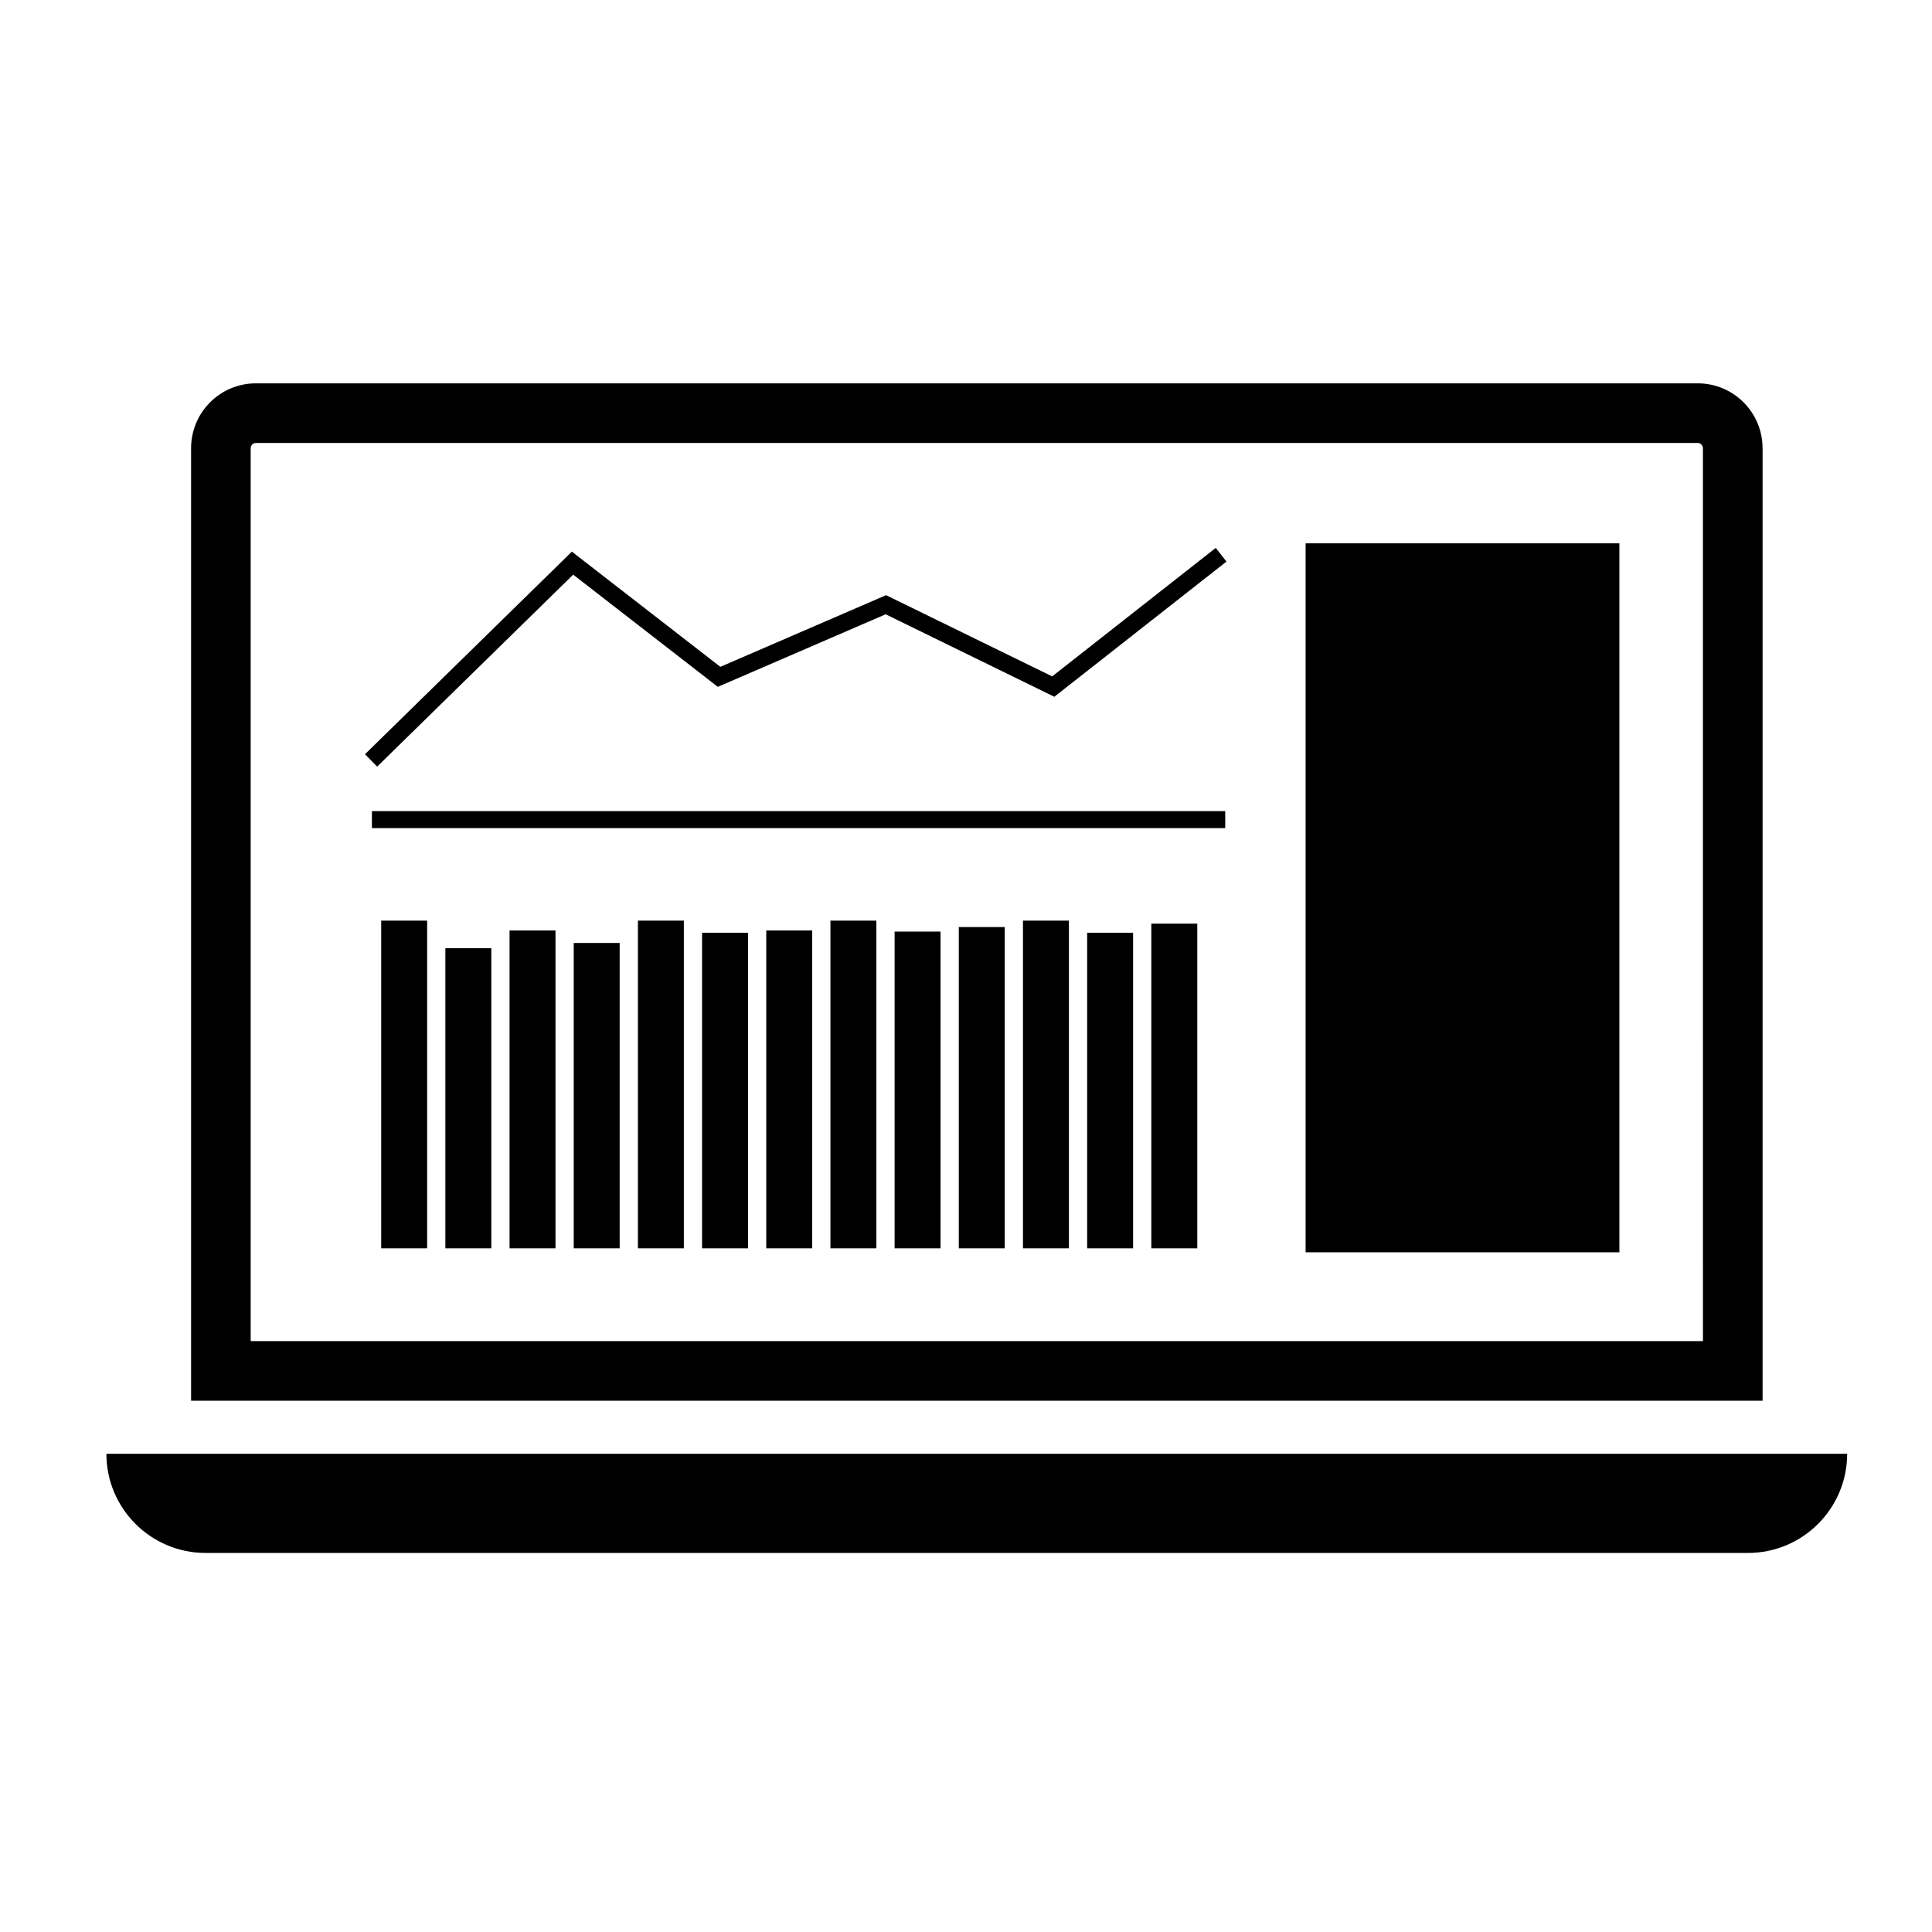
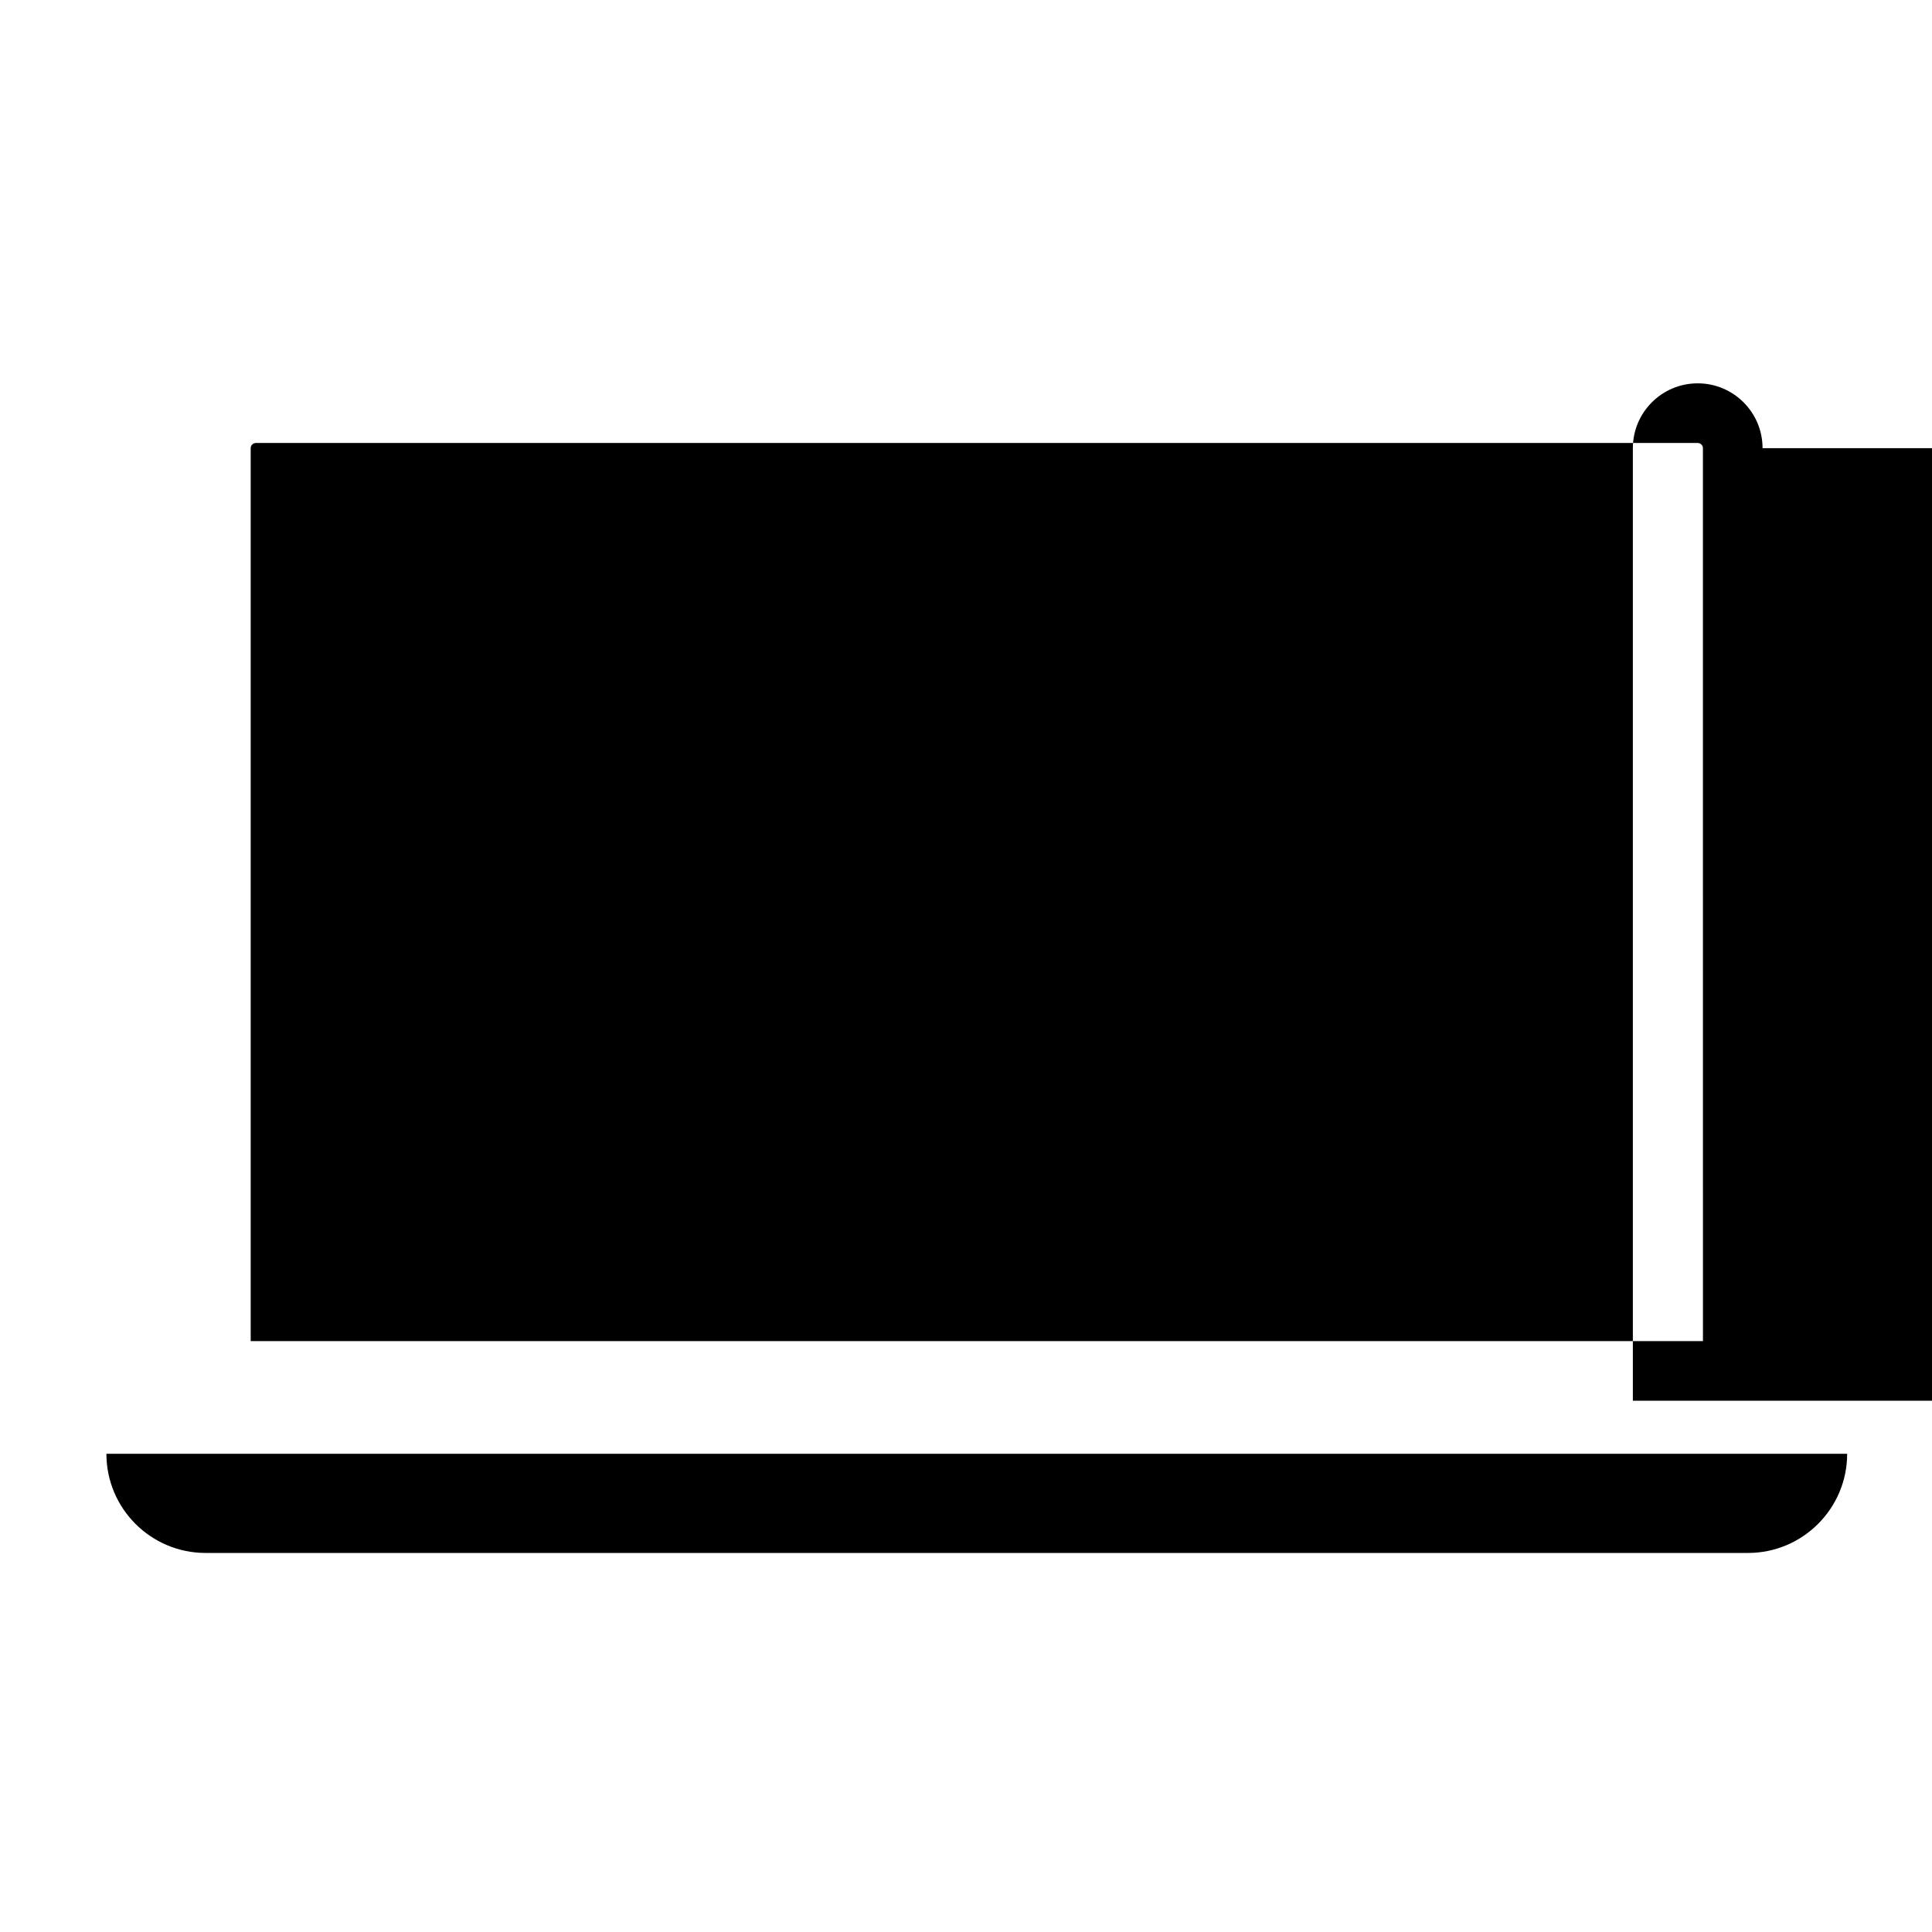
<svg xmlns="http://www.w3.org/2000/svg" version="1.1" id="Layer_1" x="0px" y="0px" viewBox="0 0 141.732 141.732" enable-background="new 0 0 141.732 141.732" xml:space="preserve">
  <g transform="translate(1.407 1.407) scale(2.81 2.81)">
-     <rect x="5.696" y="10.373" fill="none" width="39.069" height="24.976" />
-     <path d="M45.514,11.2c0-0.935-0.758-1.693-1.693-1.693H6.181c-0.935,0-1.693,0.758-1.693,1.693v24.868h41.027V11.2z M43.958,34.512   H6.044V11.2c0-0.075,0.061-0.136,0.136-0.136h37.641c0.075,0,0.136,0.061,0.136,0.136L43.958,34.512L43.958,34.512z" />
+     <path d="M45.514,11.2c0-0.935-0.758-1.693-1.693-1.693c-0.935,0-1.693,0.758-1.693,1.693v24.868h41.027V11.2z M43.958,34.512   H6.044V11.2c0-0.075,0.061-0.136,0.136-0.136h37.641c0.075,0,0.136,0.061,0.136,0.136L43.958,34.512L43.958,34.512z" />
    <path d="M46,37.453L46,37.453H4.001l0,0H2.277c0,1.428,1.161,2.589,2.589,2.589h40.268c1.428,0,2.589-1.162,2.589-2.589H46z" />
  </g>
  <g>
    <polygon points="27.667,56.24 26.776,55.33 41.953,40.469 52.844,48.919 65.003,43.662 77.188,49.62 89.188,40.194 89.974,41.197    77.347,51.115 64.971,45.064 52.659,50.388 42.05,42.156  " />
    <g>
      <rect x="27.965" y="67.537" width="3.37" height="24.04" />
-       <rect x="37.381" y="68.259" width="3.37" height="23.318" />
      <rect x="42.089" y="69.176" width="3.37" height="22.401" />
      <rect x="46.797" y="67.537" width="3.37" height="24.04" />
      <rect x="51.505" y="68.426" width="3.37" height="23.152" />
-       <rect x="56.213" y="68.259" width="3.37" height="23.318" />
      <rect x="60.921" y="67.537" width="3.37" height="24.04" />
-       <rect x="65.629" y="68.342" width="3.37" height="23.235" />
-       <rect x="70.338" y="68.009" width="3.37" height="23.569" />
      <rect x="75.046" y="67.537" width="3.37" height="24.04" />
      <rect x="79.754" y="68.426" width="3.37" height="23.152" />
      <rect x="84.462" y="67.759" width="3.37" height="23.819" />
      <rect x="32.673" y="69.559" width="3.37" height="22.018" />
    </g>
    <rect x="27.283" y="59.503" width="62.6" height="1.248" />
  </g>
  <rect x="95.78" y="39.859" width="23.018" height="52.01" />
</svg>